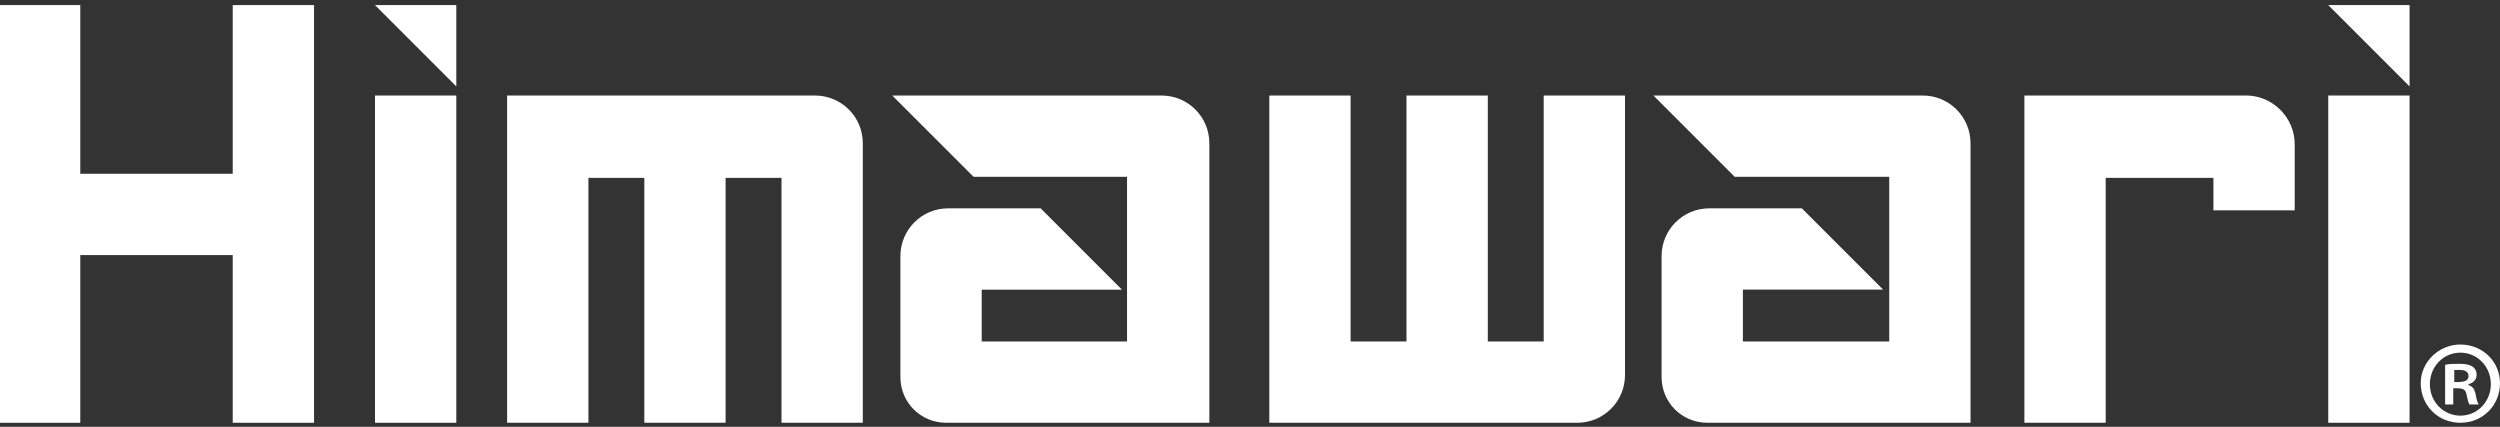
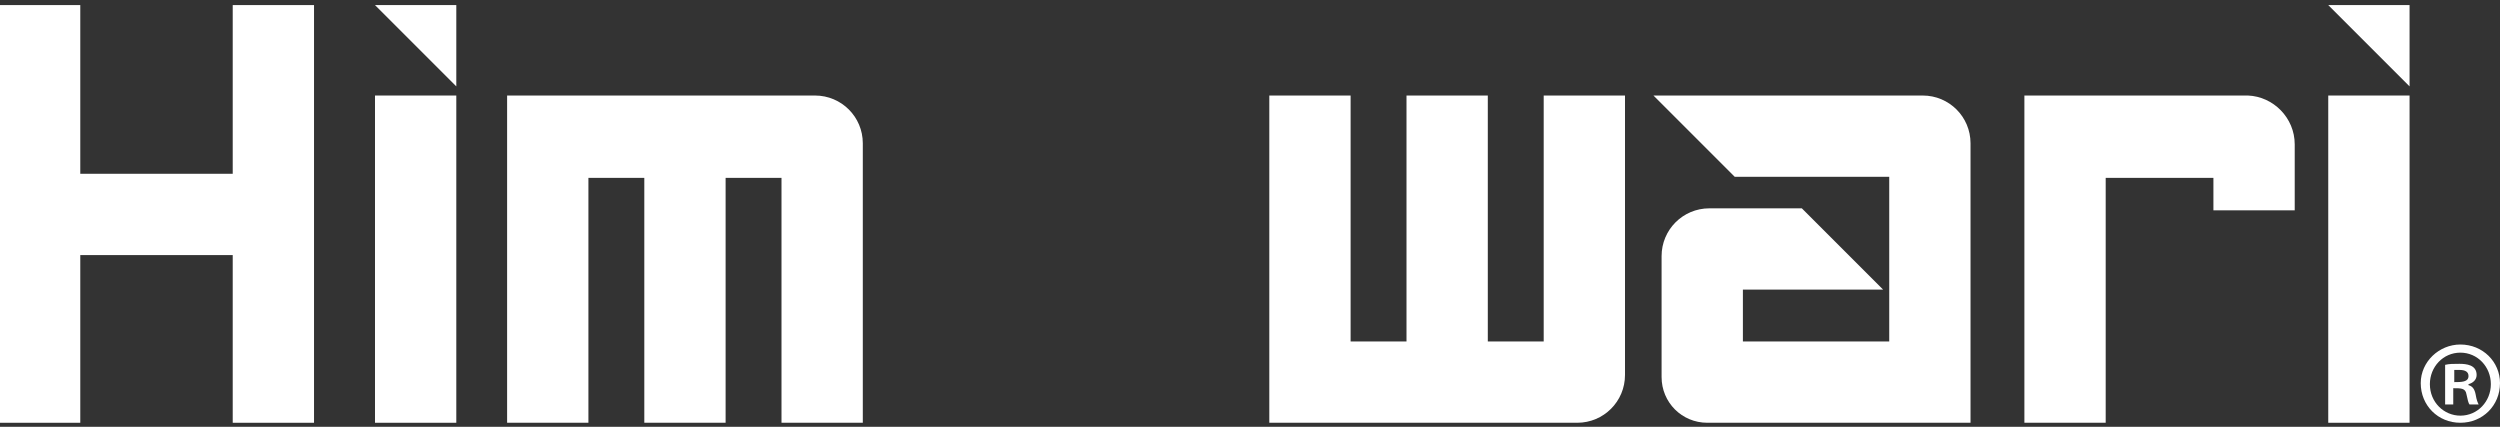
<svg xmlns="http://www.w3.org/2000/svg" version="1.1" id="レイヤー_1" x="0px" y="0px" viewBox="0 0 246 42" style="enable-background:new 0 0 246 42;" xml:space="preserve">
  <rect x="0" y="0" width="246" height="42" fill="#333333" stroke="none" />
  <style type="text/css">
	.st0{fill:#FFFFFF;}
</style>
  <polygon class="st0" points="22.9,17.1 7.9,17.1 7.9,0.5 -0.1,0.5 -0.1,41.6 7.9,41.6 7.9,25.1 22.9,25.1 22.9,41.6 30.9,41.6   30.9,0.5 22.9,0.5 " />
  <rect x="36.9" y="9.4" class="st0" width="8" height="32.2" />
  <path class="st0" d="M80.2,9.4H49.9v32.2h8V17.5h5.5v24.1h8V17.5h5.5v24.1h8V14.1C84.9,11.5,82.8,9.4,80.2,9.4  C80.2,9.4,80.2,9.4,80.2,9.4z" />
  <path class="st0" d="M221.2,9.4h-22v32.2h8V17.5h10.6v3.2h8v-6.5C225.8,11.6,223.7,9.5,221.2,9.4z" />
  <path class="st0" d="M151.9,33.6h-5.5V9.4h-8v24.2h-5.5V9.4h-8v32.2h30.3c2.6,0,4.7-2.1,4.7-4.7V9.4h-8V33.6z" />
  <polygon class="st0" points="44.9,8.5 44.9,0.5 36.9,0.5 " />
  <rect x="229.1" y="9.4" class="st0" width="8" height="32.2" />
  <polygon class="st0" points="229.1,0.5 237.1,8.5 237.1,0.5 " />
-   <path class="st0" d="M114.3,9.4H87.8l8,8h15.1v16.2H96.6v-5.1h13.8l-8-8h-9.1c-2.6,0-4.7,2.1-4.7,4.7v11.9c0,2.5,2,4.5,4.5,4.5  c0,0,0,0,0,0H119V14.1C119,11.5,116.9,9.4,114.3,9.4C114.3,9.4,114.3,9.4,114.3,9.4z" />
  <path class="st0" d="M189.2,9.4h-26.5l8,8h15.2v16.2h-14.4v-5.1h13.8l-8-8h-9.1c-2.6,0-4.7,2.1-4.7,4.7v11.9c0,2.5,2,4.5,4.5,4.5  c0,0,0,0,0,0h25.9V14.1C193.9,11.5,191.8,9.4,189.2,9.4C189.2,9.4,189.2,9.4,189.2,9.4z" />
  <g>
    <path class="st0" d="M242.1,33.9c2.2,0,3.9,1.7,3.9,3.8c0,2.2-1.7,3.9-3.9,3.9c-2.2,0-3.9-1.7-3.9-3.9   C238.2,35.6,240,33.9,242.1,33.9z M242.1,40.9c1.7,0,3-1.4,3-3.1s-1.3-3.1-3-3.1c-1.7,0-3,1.4-3,3.1   C239.1,39.6,240.5,40.9,242.1,40.9z M240.6,39.8v-3.9c0.4-0.1,0.8-0.1,1.4-0.1c0.7,0,1.7,0.1,1.7,1.1c0,0.5-0.4,0.8-0.8,0.9v0.1   c0.4,0.1,0.6,0.4,0.7,0.9c0.1,0.6,0.2,0.8,0.3,1H243c-0.1-0.1-0.2-0.5-0.3-1c-0.1-0.6-0.5-0.6-1.3-0.6v1.6H240.6z M241.5,37.6   c0.7,0,1.4,0,1.4-0.6c0-0.4-0.3-0.6-0.9-0.6c-0.3,0-0.4,0-0.5,0V37.6z" />
  </g>
</svg>